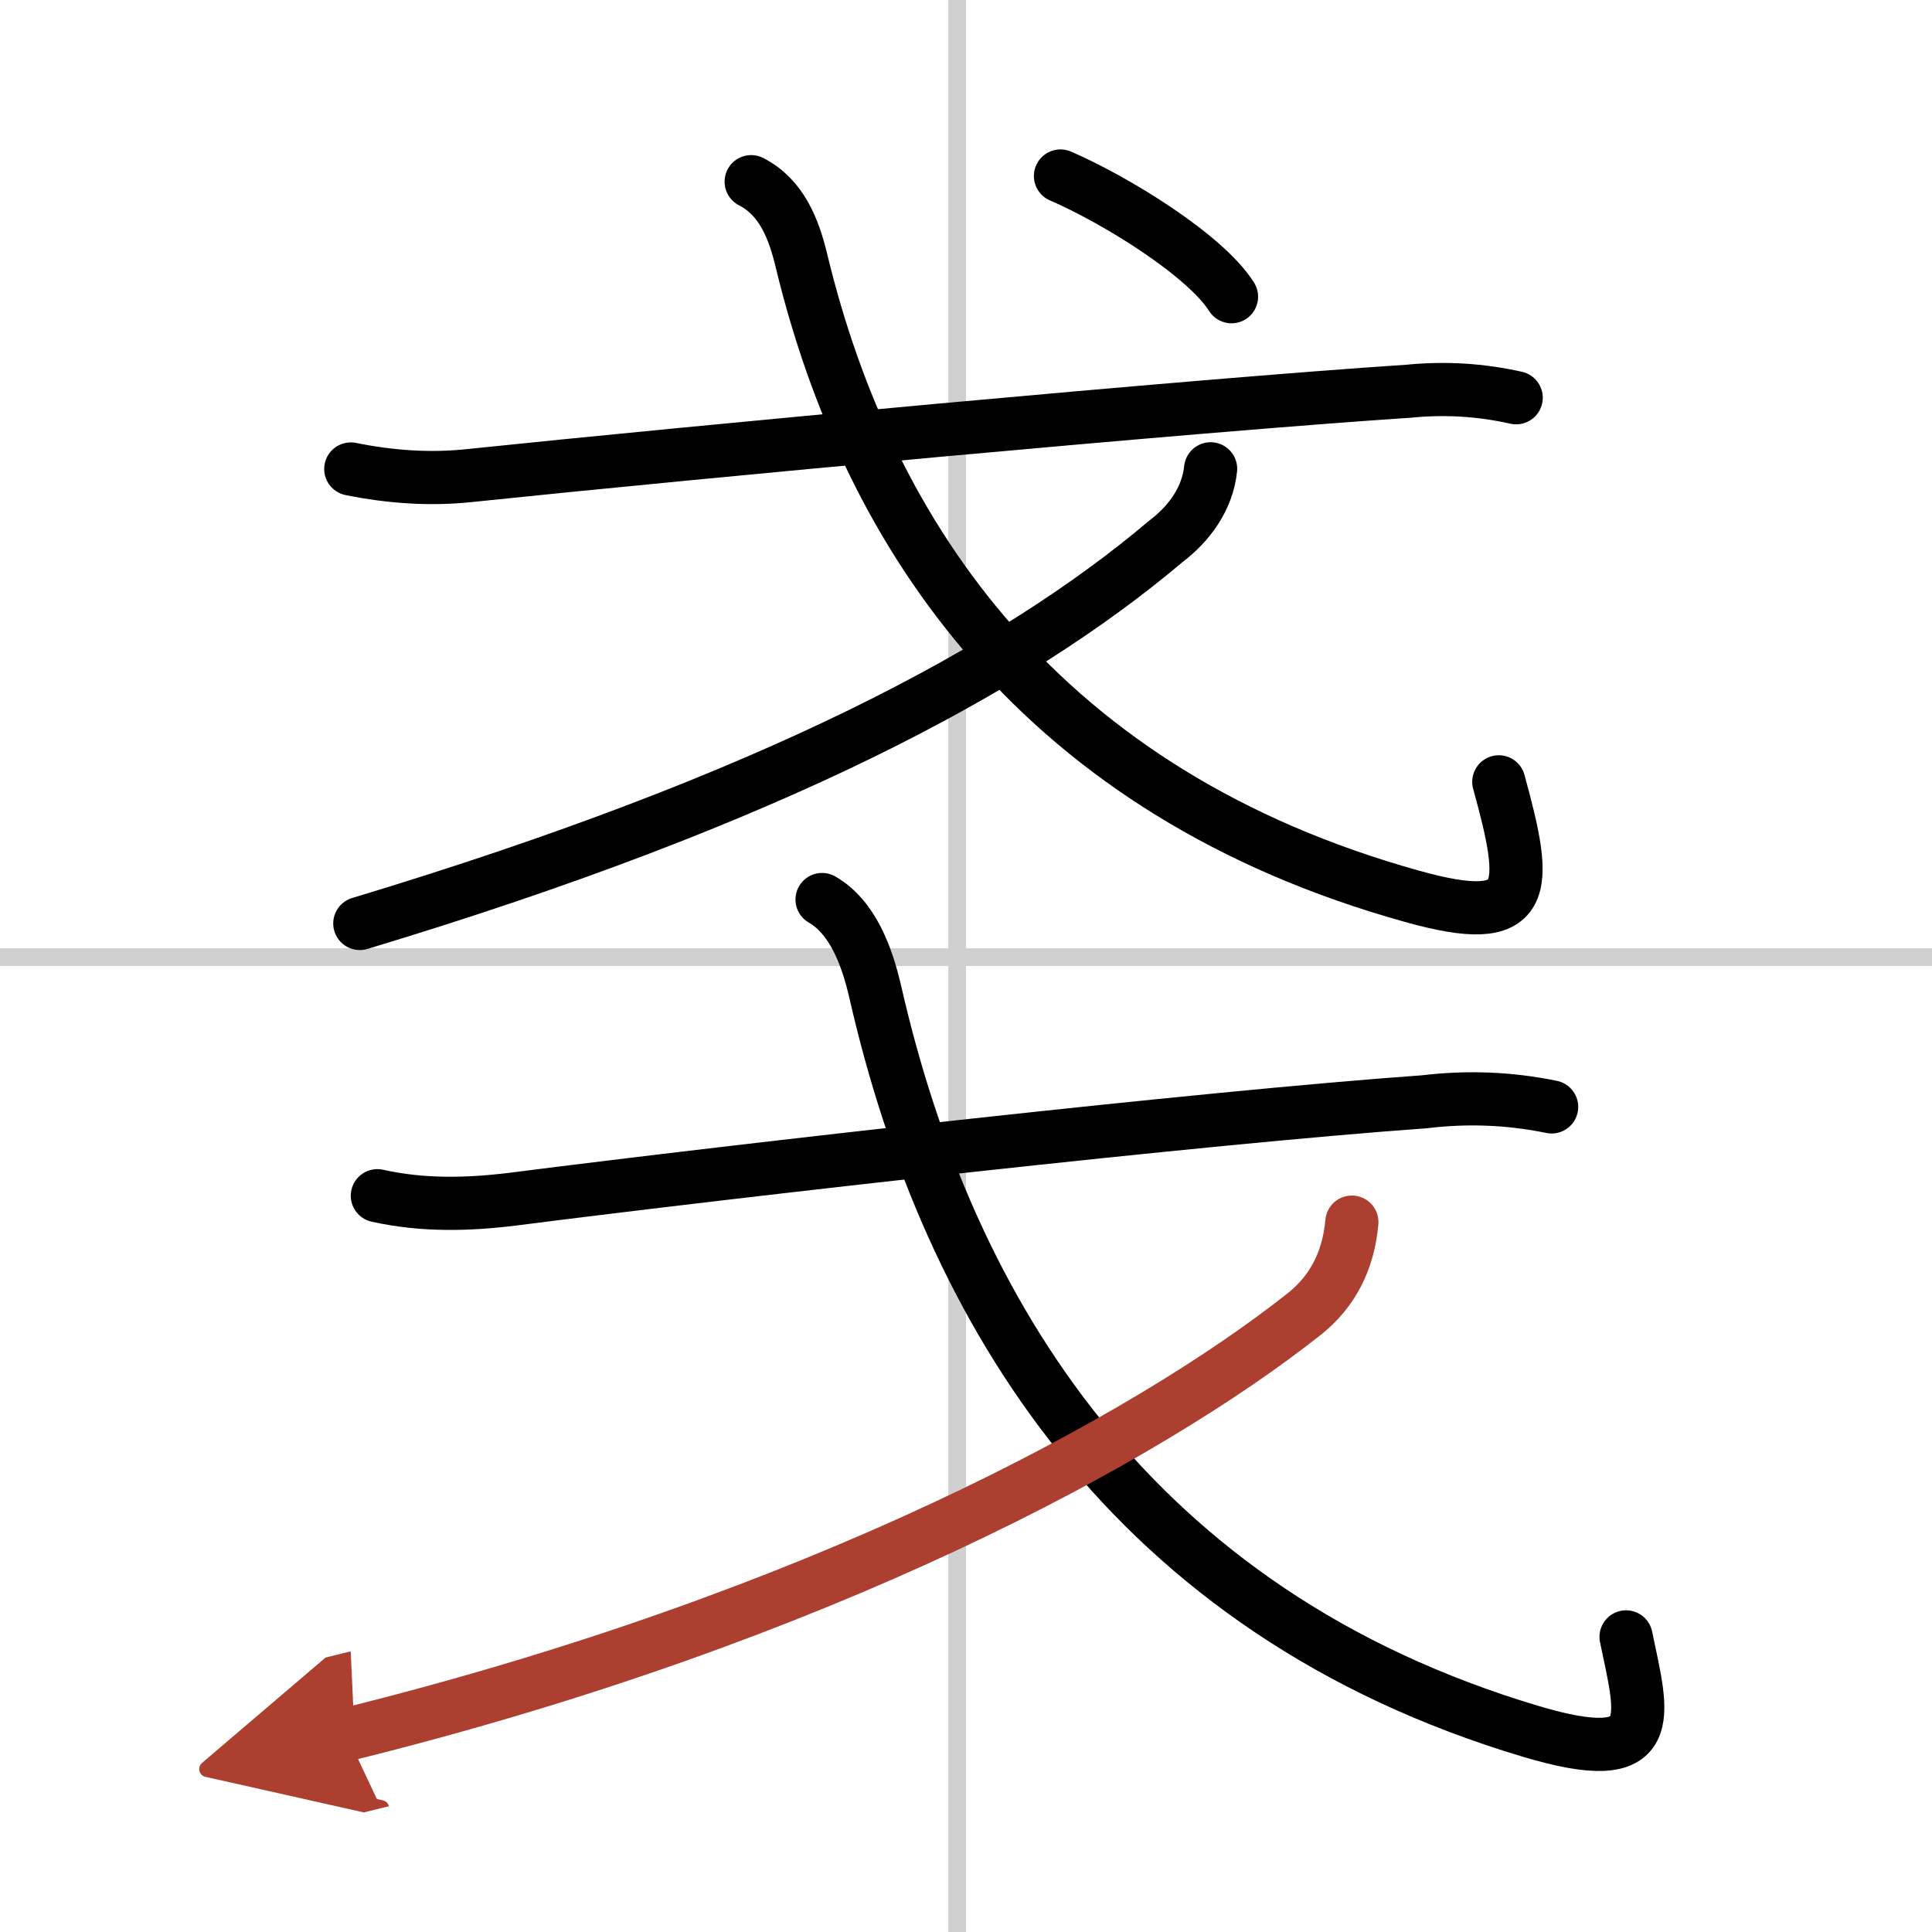
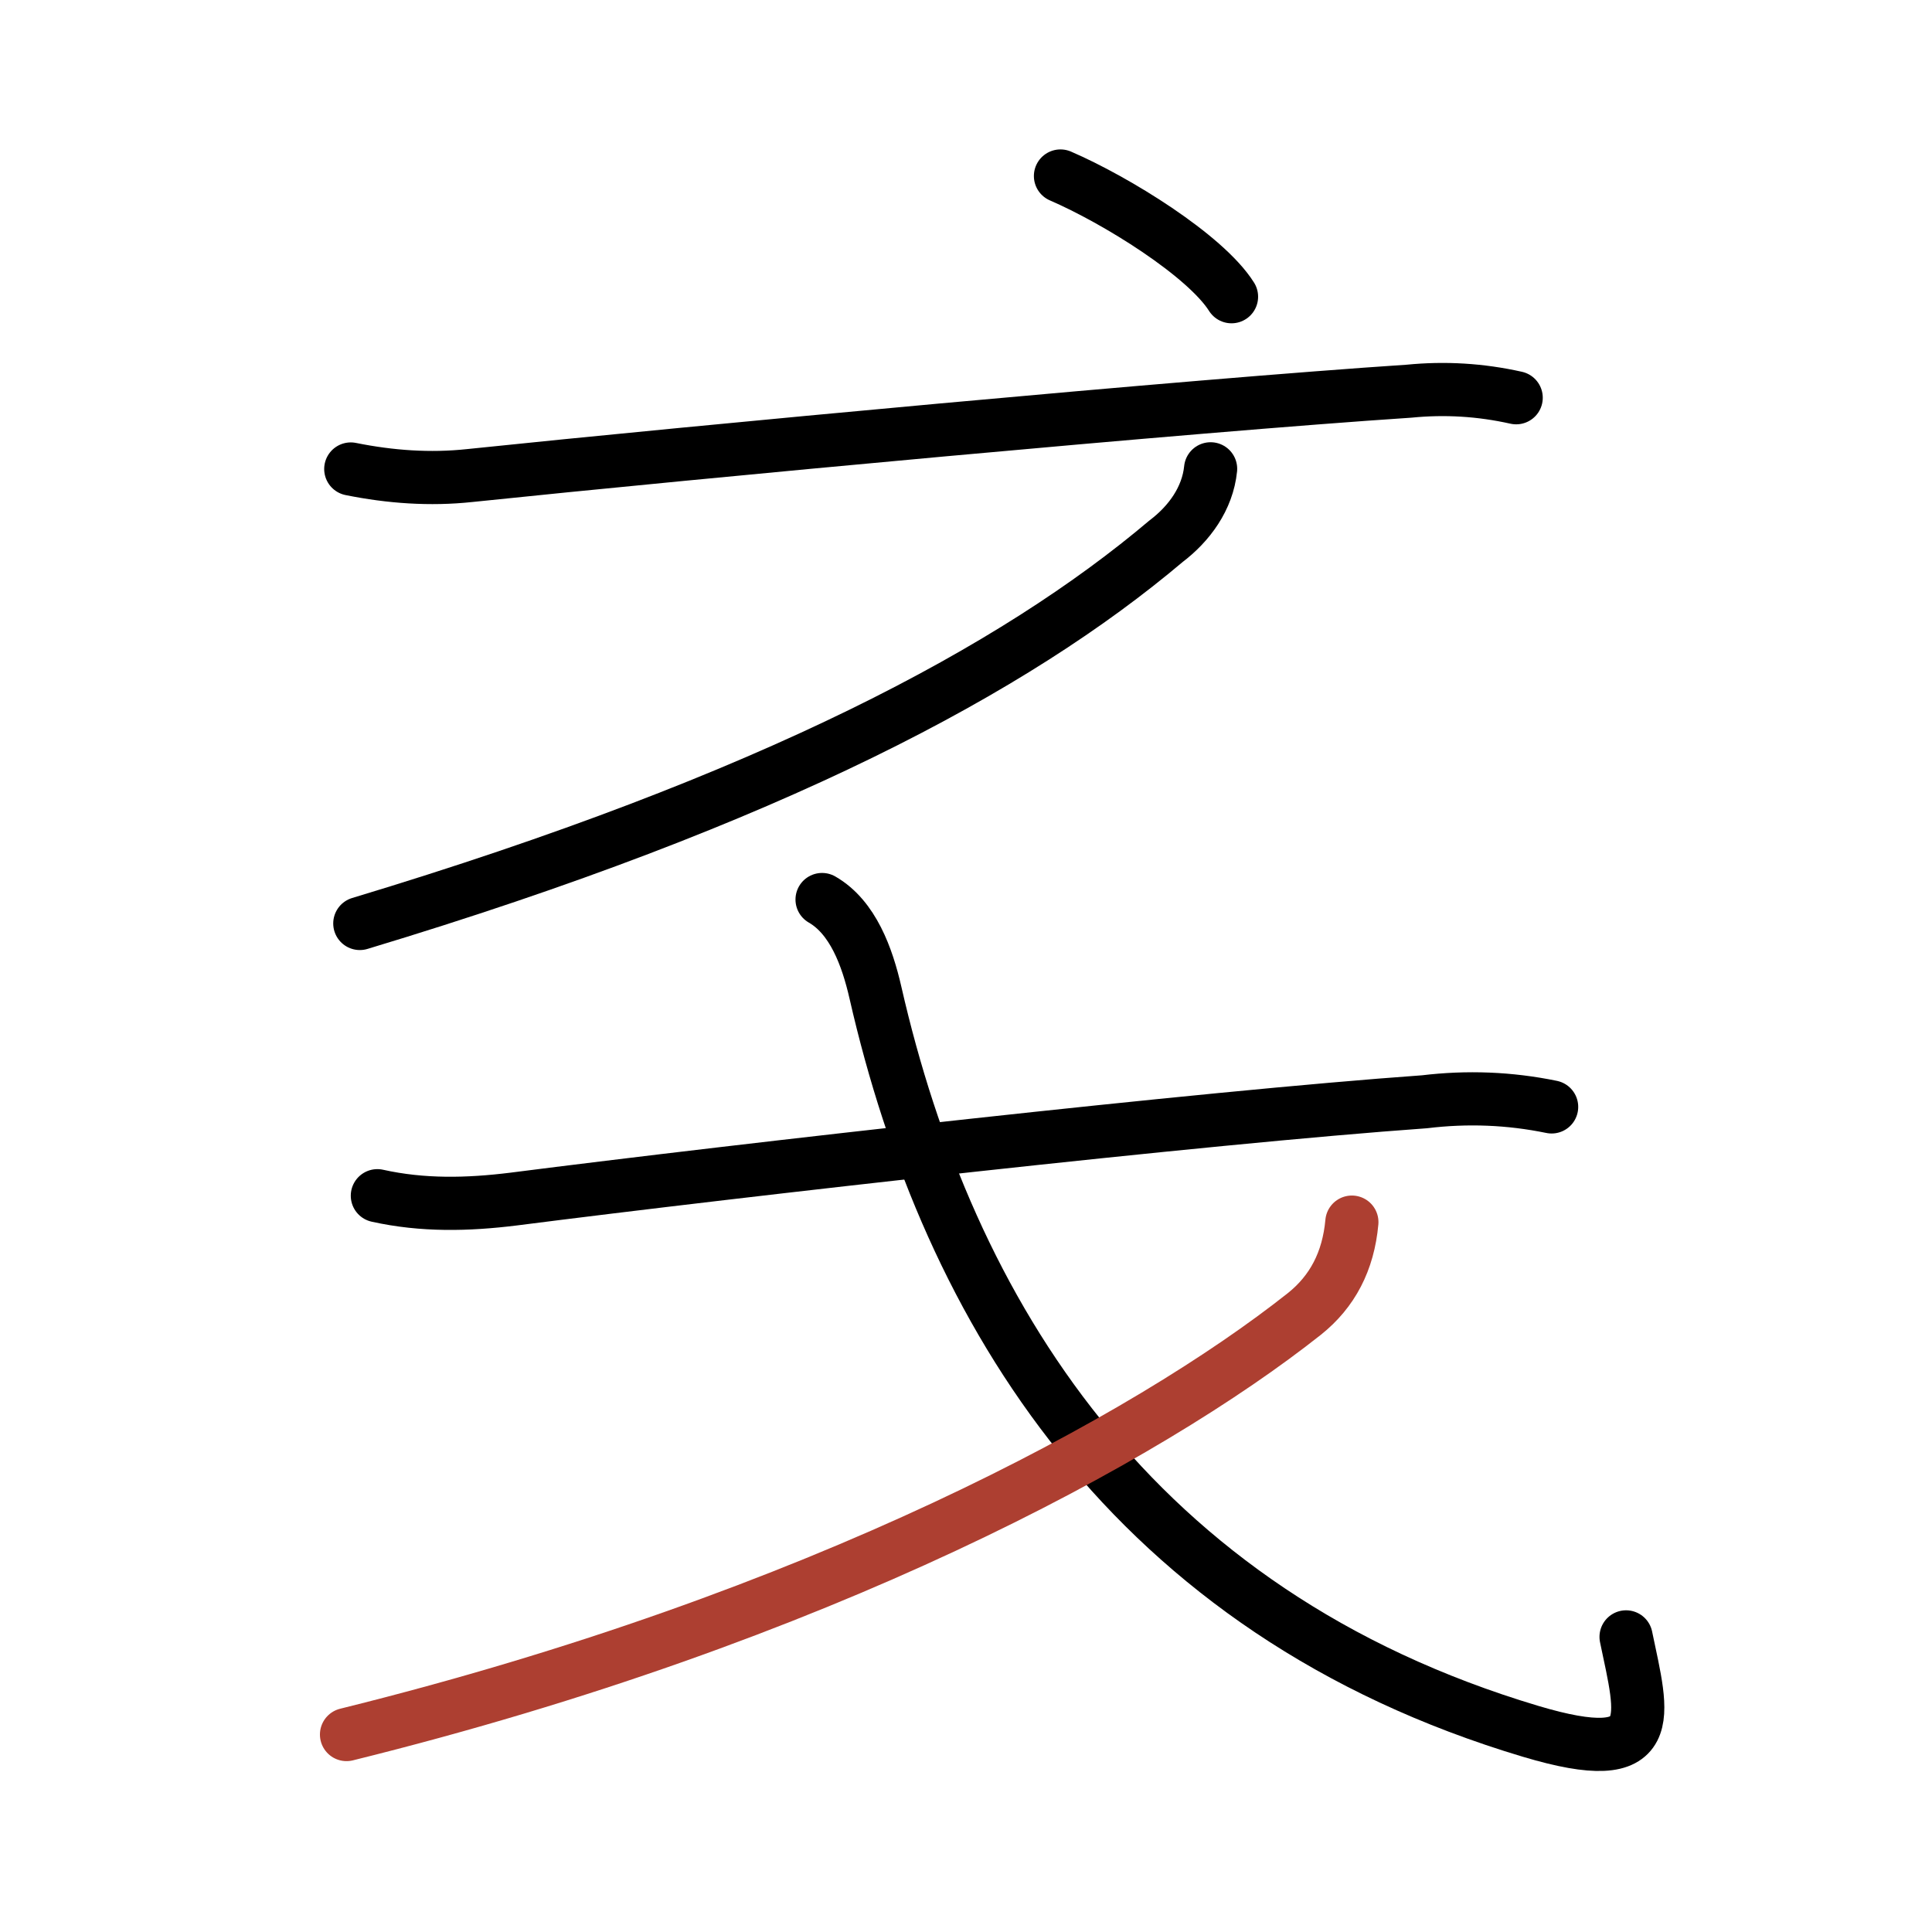
<svg xmlns="http://www.w3.org/2000/svg" width="400" height="400" viewBox="0 0 109 109">
  <defs>
    <marker id="a" markerWidth="4" orient="auto" refX="1" refY="5" viewBox="0 0 10 10">
-       <polyline points="0 0 10 5 0 10 1 5" fill="#ad3f31" stroke="#ad3f31" />
-     </marker>
+       </marker>
  </defs>
  <g fill="none" stroke="#000" stroke-linecap="round" stroke-linejoin="round" stroke-width="3">
-     <rect width="100%" height="100%" fill="#fff" stroke="#fff" />
-     <line x1="54" x2="54" y2="109" stroke="#d0d0d0" stroke-width="1" />
-     <line x2="109" y1="54" y2="54" stroke="#d0d0d0" stroke-width="1" />
    <path d="m19.79 26.46c2.23 0.45 4.47 0.61 6.71 0.37 12.75-1.33 40.74-3.95 53-4.76 2.02-0.2 4.03-0.08 6.04 0.37" />
-     <path d="M42.38,10.25c1.7,0.87,2.4,2.63,2.84,4.47C49,30.38,58.81,44.76,79.67,50.57c6.69,1.87,6.58-0.32,4.89-6.46" />
    <path d="m68.3 26.45c-0.17 1.68-1.21 3.1-2.52 4.09-8.53 7.21-22.14 14.52-45.48 21.56" />
    <path d="m59.83 9.93c3.15 1.36 8.18 4.48 9.65 6.81" />
    <path d="m21.29 67.46c2.56 0.57 5.1 0.51 7.68 0.19 12.9-1.65 38.9-4.6 51.4-5.49 2.4-0.29 4.79-0.2 7.17 0.29" />
    <path d="m46.38 50.75c1.74 1 2.55 3.24 3.01 5.25 4.11 18 14.44 34.95 36.97 41.68 7.36 2.2 6.32-0.81 5.38-5.33" />
    <path d="m76.27 68.95c-0.2 2.21-1.1 3.92-2.68 5.18-8.84 7-27.33 17.12-54.04 23.73" marker-end="url(#a)" stroke="#ad3f31" />
  </g>
</svg>